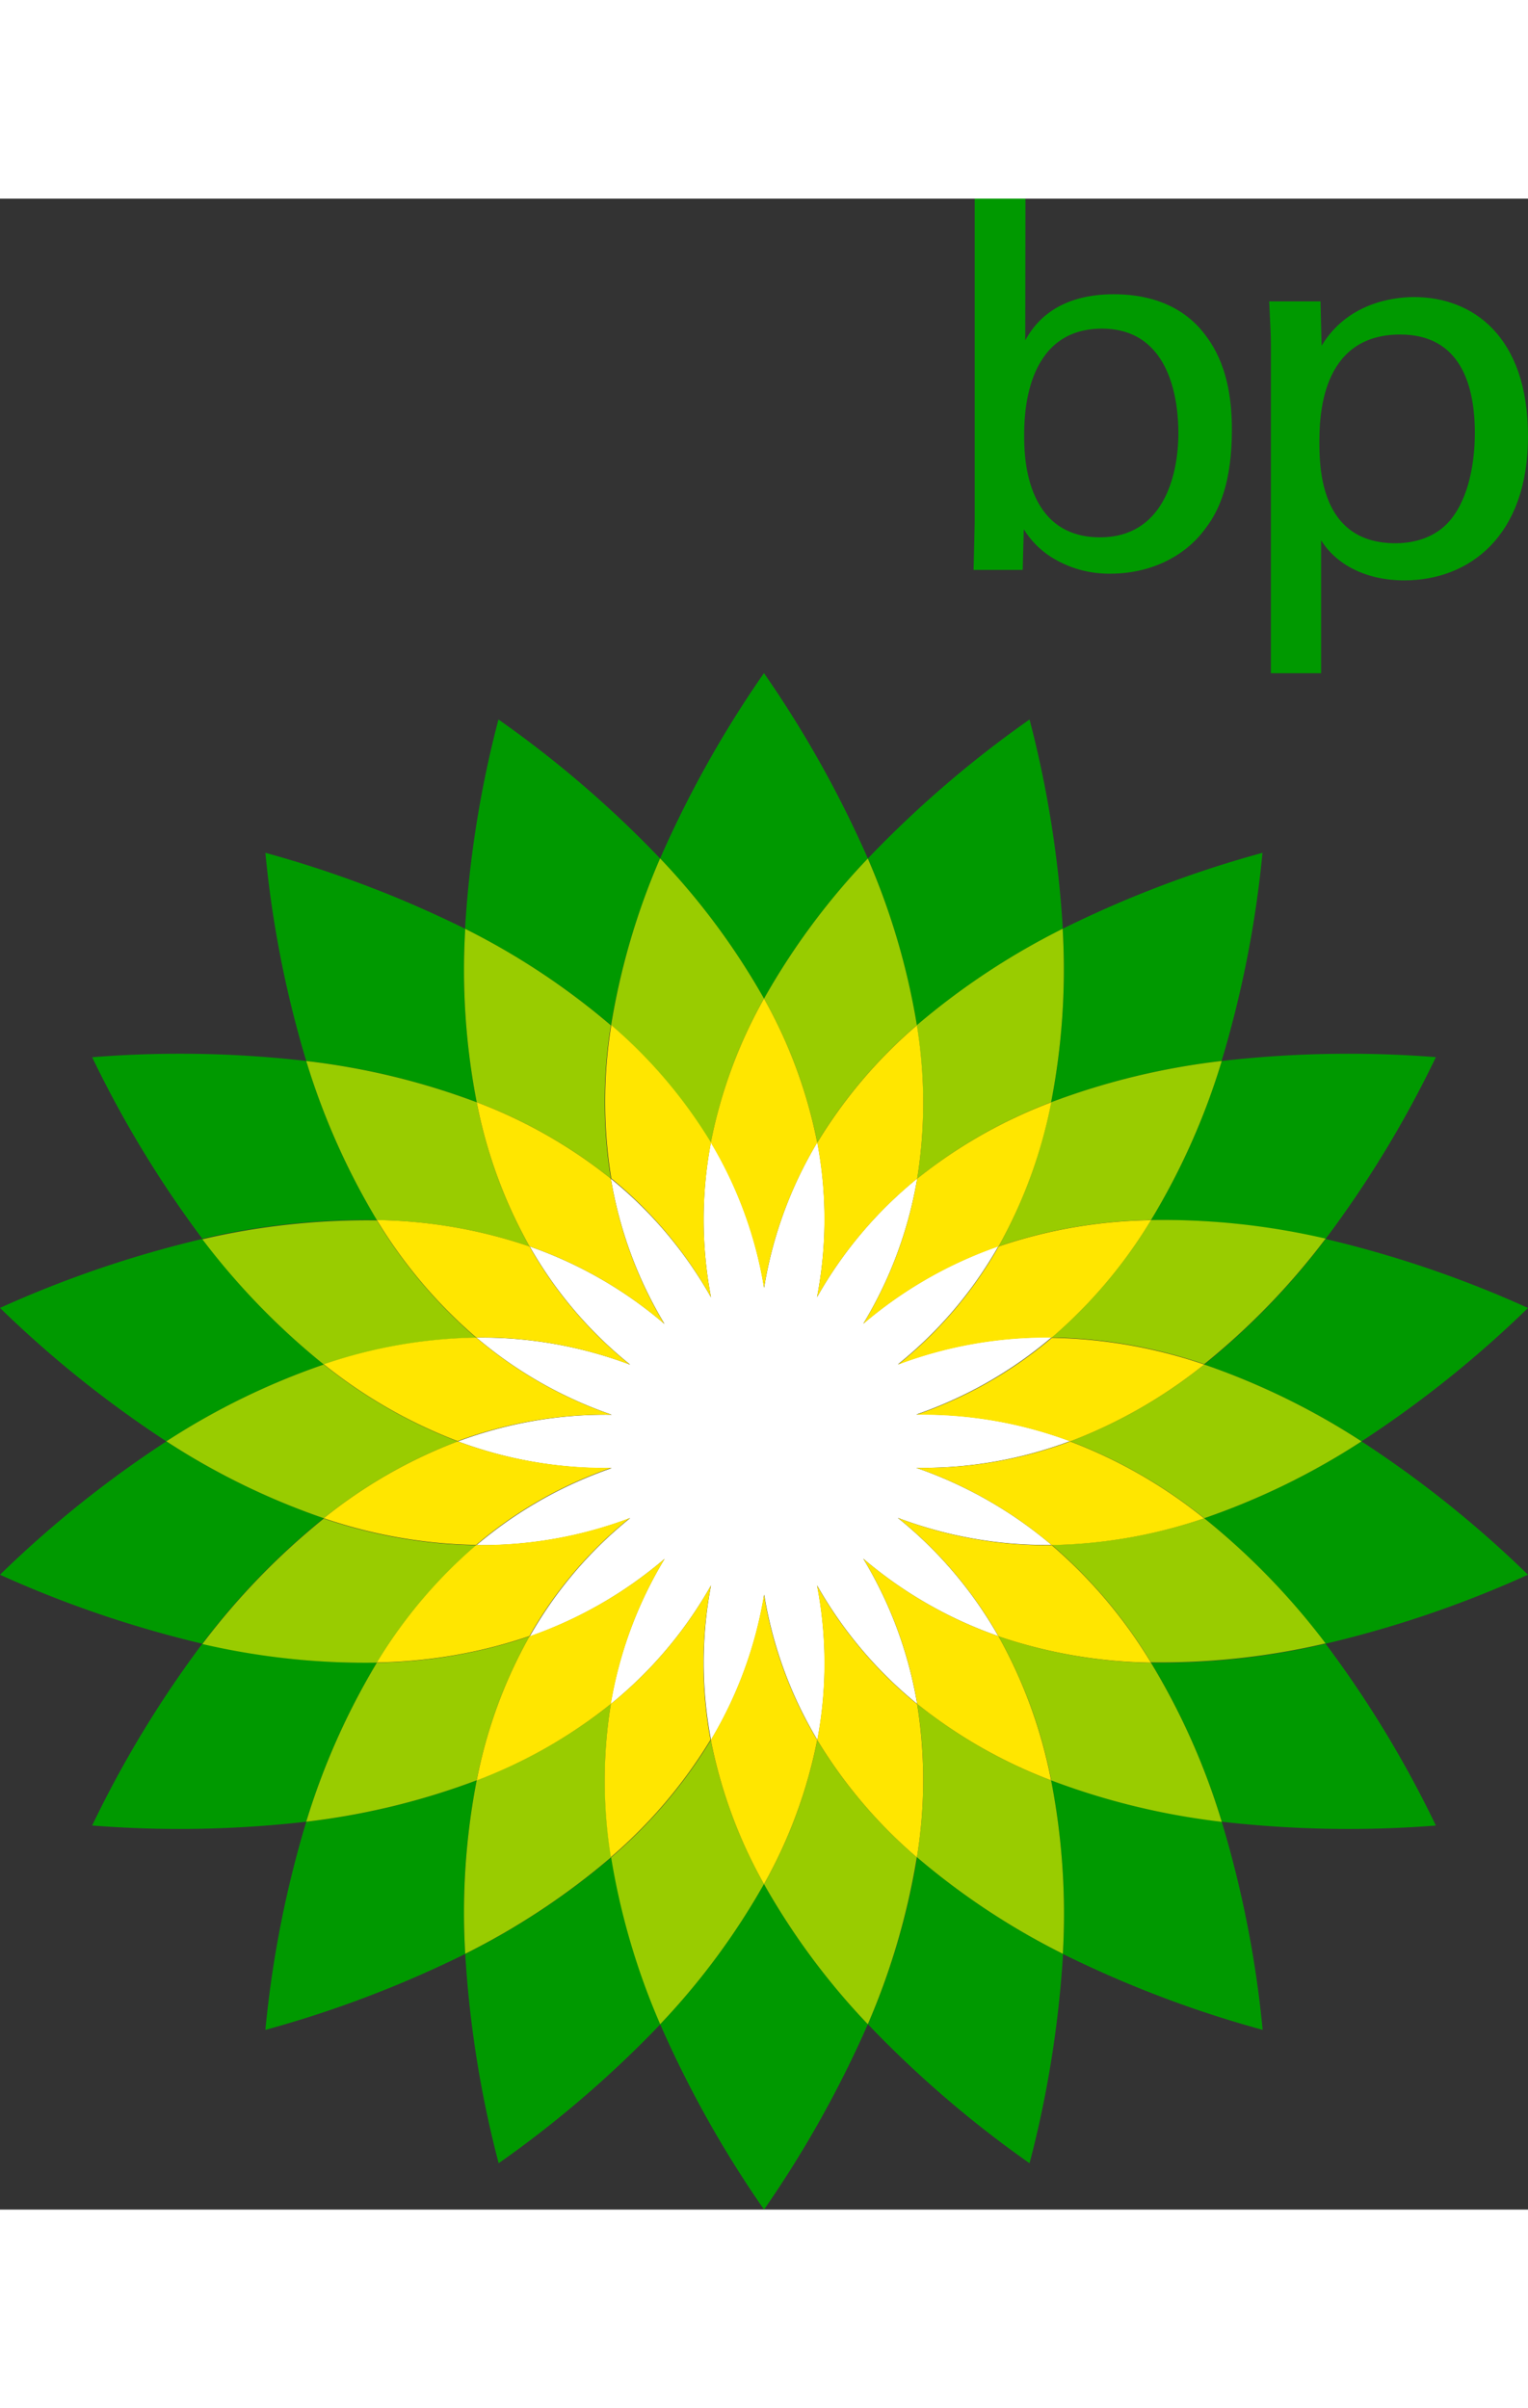
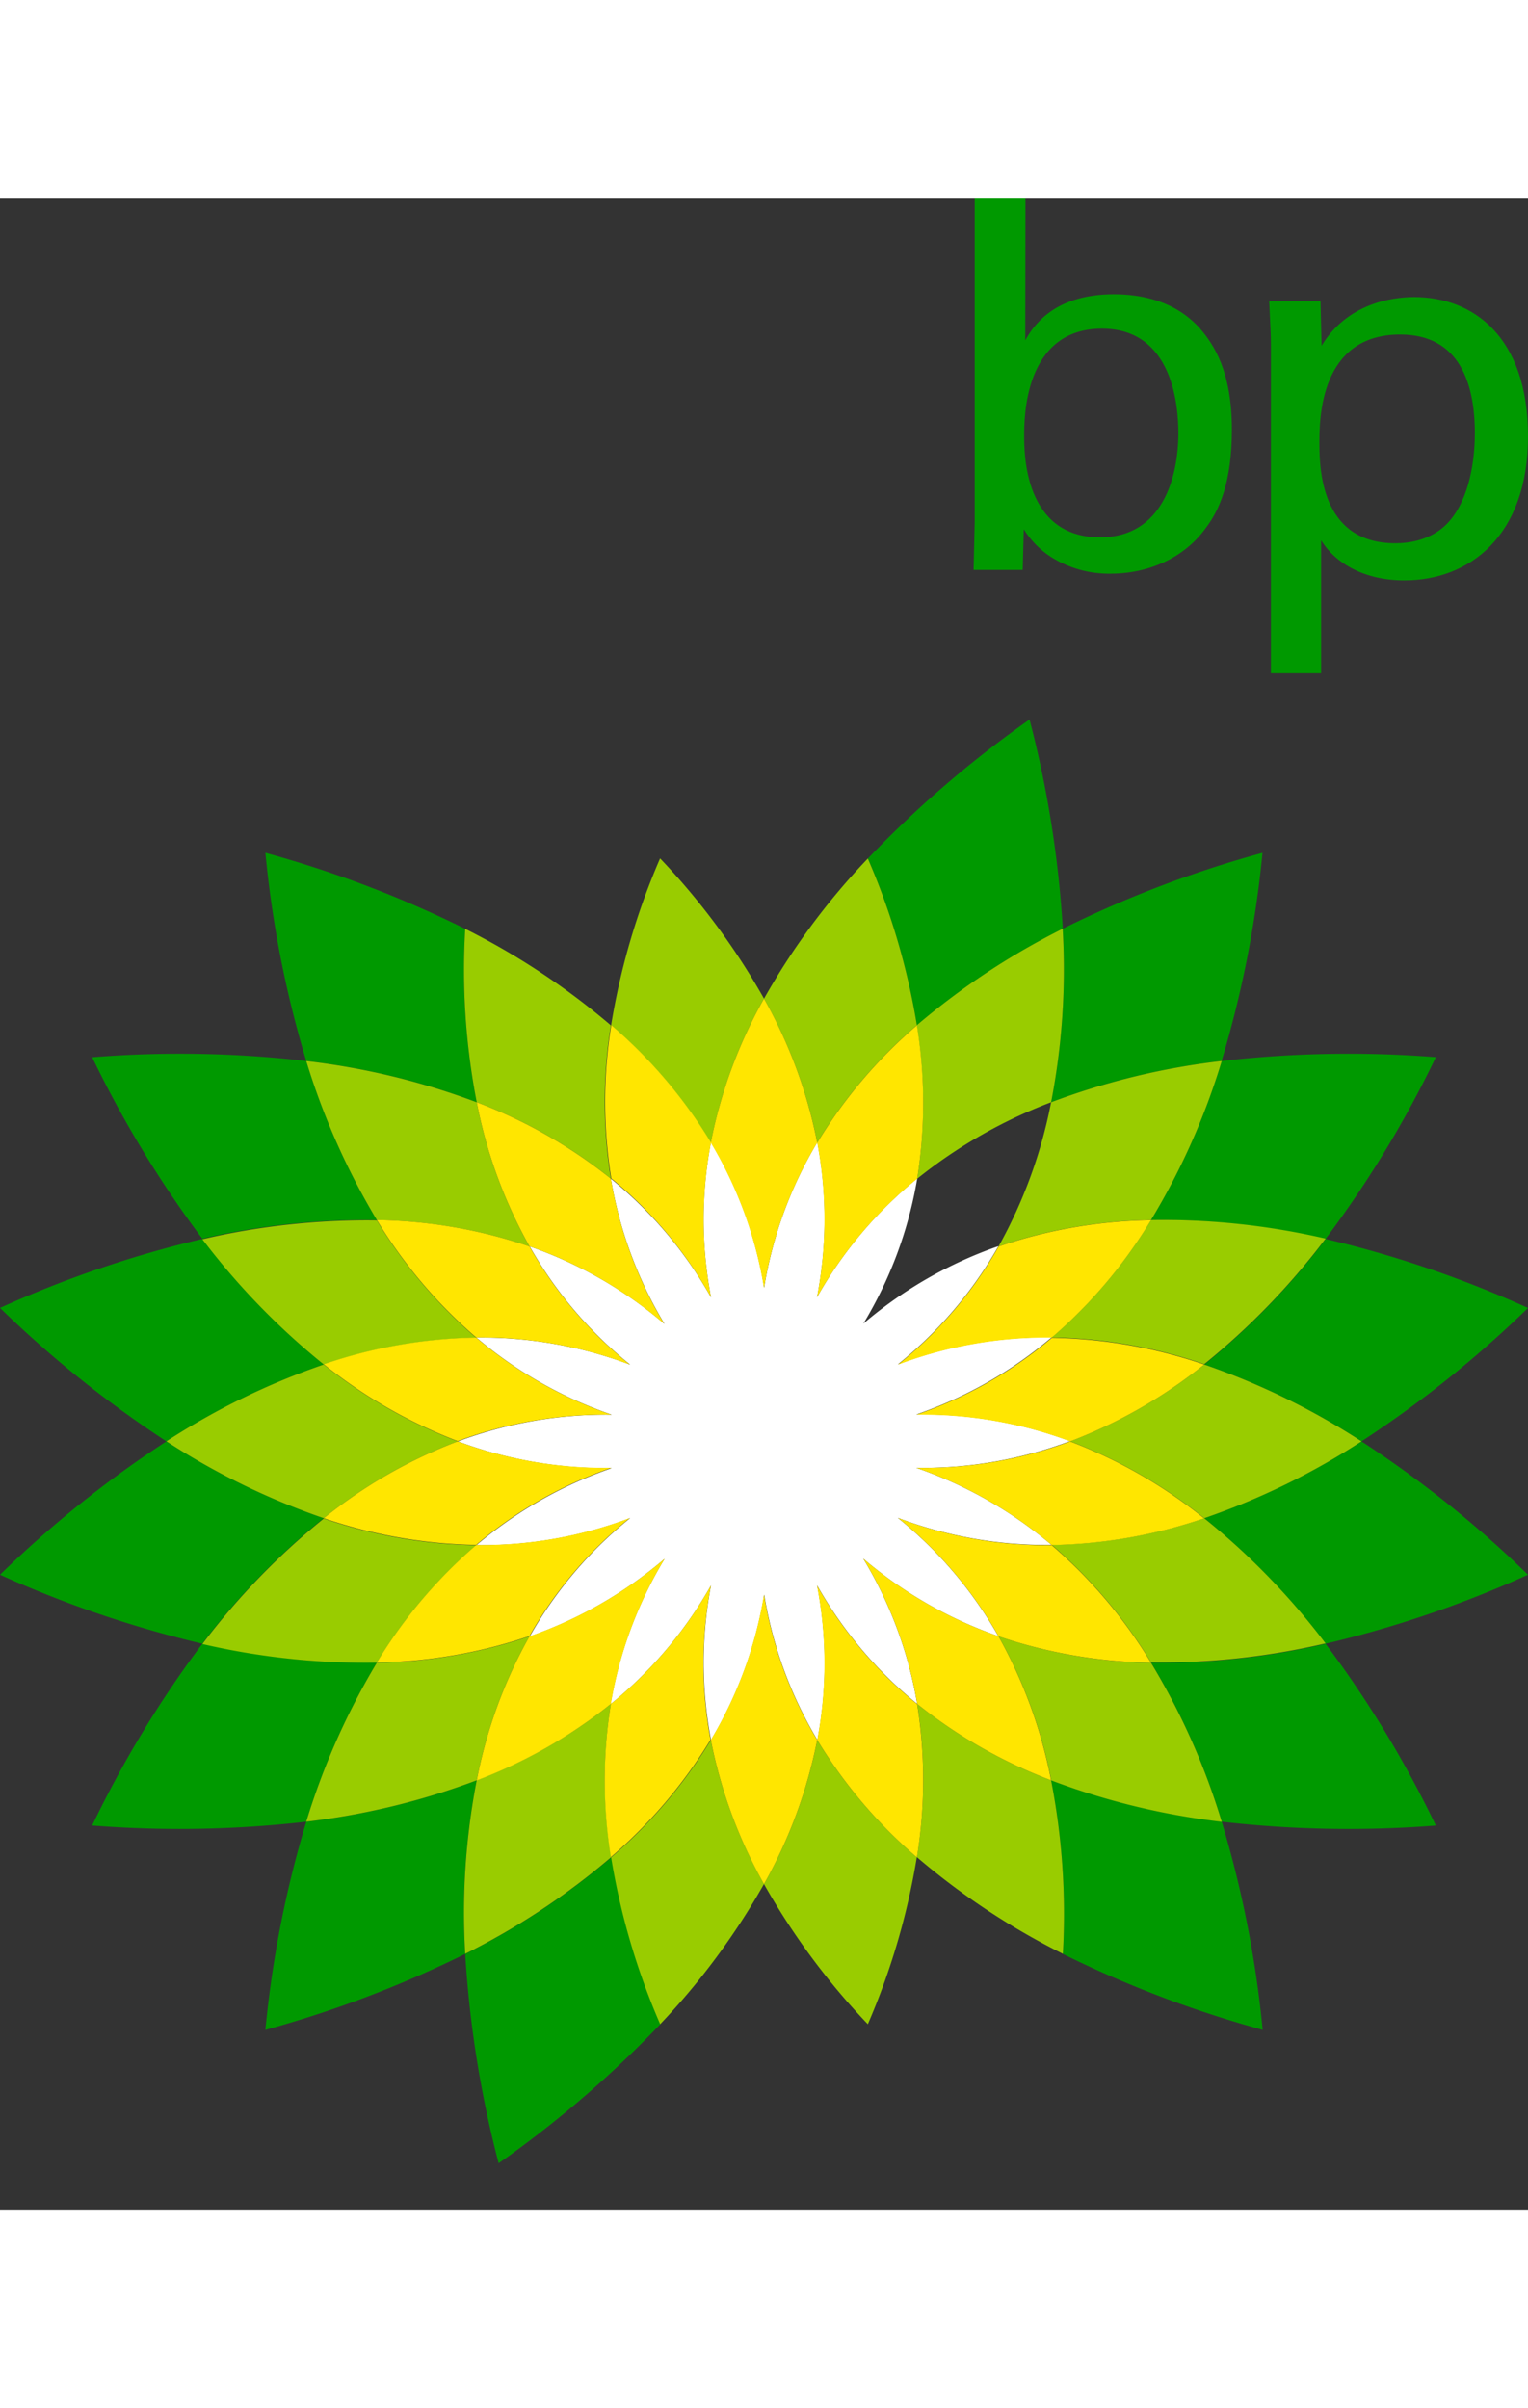
<svg xmlns="http://www.w3.org/2000/svg" width="33" height="52" viewBox="0 0 38 50">
  <rect x="0" y="0" width="38" height="50" fill="#333333" stroke="none" />
  <g fill="none" fill-rule="evenodd">
    <path d="M29.305 5.826c0 1.091-.39 2.595-1.947 2.595-1.888 0-1.888-2.088-1.888-2.527 0-.44 0-2.662 1.934-2.662 1.767 0 1.901 1.93 1.901 2.594zM25.502 0H24.24v8.036l-.028 1.195h1.222l.026-1.012c.168.272.393.503.661.679.447.287.971.436 1.504.426.928 0 1.829-.387 2.368-1.144.335-.438.643-1.144.643-2.436 0-1.46-.457-2.123-.792-2.515-.617-.691-1.465-.852-2.145-.852-1.53 0-2.03.84-2.202 1.145L25.502 0zM32.812 6.093c0-.6 0-2.715 2.01-2.715 1.493 0 1.856 1.251 1.856 2.448 0 .48-.067 1.438-.55 2.09-.431.586-1.103.652-1.424.652-1.77 0-1.892-1.667-1.892-2.475zM31.606 11.8h1.249V8.494c.362.584 1.089.997 2.07.997C36.533 9.49 38 8.4 38 5.907c0-2.493-1.382-3.46-2.833-3.46-.55 0-1.667.16-2.3 1.21l-.027-1.103h-1.276c.028.638.042.796.042 1.09V11.8z" fill="#090" fill-rule="nonzero" />
-     <path d="M21.583 16.407a27.423 27.423 0 0 0-2.584-4.61 27.13 27.13 0 0 0-2.583 4.61A17.59 17.59 0 0 1 19 19.892a17.434 17.434 0 0 1 2.584-3.485zM16.417 45.39A27.105 27.105 0 0 0 19.001 50a27.395 27.395 0 0 0 2.582-4.61 17.52 17.52 0 0 1-2.584-3.486 17.678 17.678 0 0 1-2.582 3.487z" fill="#090" />
-     <path d="M16.417 16.407a27.088 27.088 0 0 0-4.021-3.457 26.738 26.738 0 0 0-.831 5.206 17.925 17.925 0 0 1 3.629 2.399c.234-1.427.645-2.82 1.223-4.148zM21.583 45.39a27.183 27.183 0 0 0 4.021 3.458c.447-1.704.726-3.448.833-5.205a17.894 17.894 0 0 1-3.63-2.403 17.635 17.635 0 0 1-1.224 4.15z" fill="#090" />
    <path d="M11.57 18.156a27.665 27.665 0 0 0-4.97-1.891 26.695 26.695 0 0 0 1.016 5.176c1.45.167 2.875.512 4.24 1.026a17.187 17.187 0 0 1-.286-4.31zM26.431 43.643c1.59.787 3.255 1.42 4.97 1.888a26.737 26.737 0 0 0-1.018-5.176 17.825 17.825 0 0 1-4.243-1.028c.277 1.42.375 2.87.291 4.316zM9.373 25.396a17.695 17.695 0 0 1-1.757-3.955 27.429 27.429 0 0 0-5.324-.093 27.21 27.21 0 0 0 2.74 4.513 17.914 17.914 0 0 1 4.341-.465zM28.624 36.401c.751 1.24 1.342 2.57 1.76 3.955 1.767.202 3.55.234 5.325.095a27.013 27.013 0 0 0-2.743-4.52c-1.422.333-2.88.491-4.342.47zM5.032 25.866c-1.73.408-3.415.983-5.032 1.715a27.54 27.54 0 0 0 4.138 3.318 17.768 17.768 0 0 1 3.915-1.911 17.848 17.848 0 0 1-3.02-3.122zM33.86 30.899a17.752 17.752 0 0 1-3.913 1.911 17.648 17.648 0 0 1 3.02 3.12 27.369 27.369 0 0 0 5.032-1.715A27.089 27.089 0 0 0 33.86 30.9zM8.053 32.81a17.705 17.705 0 0 1-3.915-1.911A27.297 27.297 0 0 0 0 34.215a27.562 27.562 0 0 0 5.032 1.715 17.75 17.75 0 0 1 3.02-3.12zM29.947 28.988a17.811 17.811 0 0 1 3.913 1.91A27.324 27.324 0 0 0 38 27.582a27.369 27.369 0 0 0-5.033-1.715 17.79 17.79 0 0 1-3.019 3.122z" fill="#090" />
    <path d="M5.032 35.93a27.036 27.036 0 0 0-2.74 4.52c1.774.14 3.556.108 5.324-.094a17.695 17.695 0 0 1 1.757-3.955 17.912 17.912 0 0 1-4.34-.47zM32.966 25.866a27.067 27.067 0 0 0 2.743-4.52 27.746 27.746 0 0 0-5.326.095 17.223 17.223 0 0 1-1.759 3.955c1.462-.021 2.92.137 4.342.47zM11.856 39.327a17.9 17.9 0 0 1-4.24 1.03A26.668 26.668 0 0 0 6.6 45.532a27.699 27.699 0 0 0 4.97-1.889c-.088-1.445.008-2.896.285-4.317zM26.14 22.467a17.812 17.812 0 0 1 4.24-1.026c.508-1.688.849-3.422 1.017-5.176a27.479 27.479 0 0 0-4.97 1.889 17.337 17.337 0 0 1-.287 4.313zM11.57 43.643c.105 1.757.384 3.5.831 5.205a27.172 27.172 0 0 0 4.022-3.457 17.51 17.51 0 0 1-1.219-4.15 17.894 17.894 0 0 1-3.634 2.402z" fill="#090" />
    <path d="M26.431 18.154a26.923 26.923 0 0 0-.827-5.204 27.099 27.099 0 0 0-4.021 3.457 17.576 17.576 0 0 1 1.218 4.148 17.94 17.94 0 0 1 3.63-2.401z" fill="#090" />
    <path d="M17.678 23.473A12.001 12.001 0 0 1 19 19.89a17.59 17.59 0 0 0-2.584-3.486 17.487 17.487 0 0 0-1.218 4.148 12.145 12.145 0 0 1 2.479 2.921zM20.324 38.323A12.075 12.075 0 0 1 19 41.907a17.52 17.52 0 0 0 2.582 3.484c.575-1.33.984-2.723 1.218-4.15a12.083 12.083 0 0 1-2.477-2.918zM11.856 22.467a12.28 12.28 0 0 1 3.336 1.9 11.96 11.96 0 0 1 0-3.812 17.924 17.924 0 0 0-3.622-2.399c-.086 1.443.01 2.891.286 4.311zM26.14 39.327a12.26 12.26 0 0 1-3.33-1.9 11.987 11.987 0 0 1-.008 3.81 17.894 17.894 0 0 0 3.63 2.403 17.358 17.358 0 0 0-.292-4.313zM13.168 26.052a11.948 11.948 0 0 1-1.312-3.584 17.821 17.821 0 0 0-4.24-1.026 17.695 17.695 0 0 0 1.757 3.955c1.292.019 2.573.24 3.795.655zM24.833 35.746a12.018 12.018 0 0 1 1.311 3.583c1.365.516 2.789.861 4.24 1.03a17.223 17.223 0 0 0-1.76-3.955c-1.29-.02-2.57-.242-3.79-.658zM8.053 28.988c1.22-.42 2.5-.644 3.79-.664a12.107 12.107 0 0 1-2.47-2.92c-1.46-.02-2.919.137-4.34.47a17.848 17.848 0 0 0 3.02 3.114zM29.947 32.81c-1.22.417-2.5.641-3.79.664a12.049 12.049 0 0 1 2.467 2.92c1.462.02 2.92-.138 4.342-.472a17.648 17.648 0 0 0-3.019-3.112zM11.384 30.899a12.316 12.316 0 0 1-3.331-1.911 17.768 17.768 0 0 0-3.915 1.91 17.705 17.705 0 0 0 3.915 1.912 12.213 12.213 0 0 1 3.33-1.911zM26.615 30.899a12.18 12.18 0 0 1 3.332 1.911 17.752 17.752 0 0 0 3.913-1.911 17.811 17.811 0 0 0-3.913-1.911 12.284 12.284 0 0 1-3.332 1.91zM9.373 36.401a12.09 12.09 0 0 1 2.47-2.92 12.309 12.309 0 0 1-3.79-.663 17.75 17.75 0 0 0-3.02 3.12c1.421.33 2.88.487 4.34.463zM28.624 25.396a12.062 12.062 0 0 1-2.468 2.92c1.292.02 2.571.245 3.791.664a17.79 17.79 0 0 0 3.02-3.122 17.895 17.895 0 0 0-4.343-.462z" fill="#9C0" />
    <path d="M13.168 35.746a12.366 12.366 0 0 1-3.795.655 17.695 17.695 0 0 0-1.757 3.955 17.9 17.9 0 0 0 4.24-1.03 11.913 11.913 0 0 1 1.312-3.58zM24.833 26.052c1.221-.416 2.5-.637 3.791-.656.751-1.24 1.342-2.569 1.76-3.955a17.812 17.812 0 0 0-4.244 1.026 12.053 12.053 0 0 1-1.307 3.585zM17.678 38.323a12.108 12.108 0 0 1-2.48 2.92 17.51 17.51 0 0 0 1.22 4.148A17.678 17.678 0 0 0 19 41.904a12.001 12.001 0 0 1-1.323-3.58z" fill="#9C0" />
    <path d="M15.192 37.427a12.266 12.266 0 0 1-3.336 1.897 17.228 17.228 0 0 0-.286 4.316 17.894 17.894 0 0 0 3.629-2.402 11.949 11.949 0 0 1-.007-3.81zM20.324 23.473a12.064 12.064 0 0 1 2.478-2.92 17.576 17.576 0 0 0-1.22-4.146A17.434 17.434 0 0 0 19 19.892a12.075 12.075 0 0 1 1.325 3.581z" fill="#9C0" />
    <path d="M22.81 24.368a12.272 12.272 0 0 1 3.33-1.901c.276-1.42.372-2.87.287-4.313a17.94 17.94 0 0 0-3.629 2.4c.207 1.263.21 2.55.011 3.814z" fill="#9C0" />
    <path d="M17.682 27.318a10.283 10.283 0 0 0-2.49-2.95c.213 1.275.665 2.5 1.333 3.61a10.414 10.414 0 0 0-3.352-1.926 10.245 10.245 0 0 0 2.5 2.94 10.488 10.488 0 0 0-3.824-.673c.99.842 2.131 1.493 3.365 1.918a10.51 10.51 0 0 0-3.825.663c1.222.456 2.52.681 3.825.664a10.447 10.447 0 0 0-3.365 1.916 10.432 10.432 0 0 0 3.823-.673 10.261 10.261 0 0 0-2.499 2.943 10.512 10.512 0 0 0 3.352-1.927 10.252 10.252 0 0 0-1.34 3.611 10.331 10.331 0 0 0 2.497-2.953 10.251 10.251 0 0 0 0 3.842 10.272 10.272 0 0 0 1.323-3.612 10.246 10.246 0 0 0 1.323 3.612c.241-1.27.239-2.573-.007-3.842a10.403 10.403 0 0 0 2.488 2.946 10.256 10.256 0 0 0-1.34-3.611 10.518 10.518 0 0 0 3.359 1.927 10.288 10.288 0 0 0-2.5-2.942c1.22.46 2.517.69 3.823.673-.99-.84-2.13-1.49-3.362-1.917a10.469 10.469 0 0 0 3.823-.664 10.497 10.497 0 0 0-3.823-.663 10.44 10.44 0 0 0 3.365-1.918 10.504 10.504 0 0 0-3.825.673 10.263 10.263 0 0 0 2.502-2.94 10.464 10.464 0 0 0-3.36 1.926 10.259 10.259 0 0 0 1.34-3.61 10.354 10.354 0 0 0-2.491 2.95c.246-1.27.248-2.577.006-3.849a10.225 10.225 0 0 0-1.323 3.614 10.25 10.25 0 0 0-1.323-3.614 10.268 10.268 0 0 0 .002 3.856z" fill="#FFF" />
    <path d="M17.682 27.318a10.268 10.268 0 0 1 0-3.849 12.145 12.145 0 0 0-2.48-2.92 11.96 11.96 0 0 0 0 3.813 10.282 10.282 0 0 1 2.48 2.956zM20.317 34.48c.246 1.27.248 2.573.007 3.843a12.083 12.083 0 0 0 2.478 2.92c.206-1.262.208-2.548.007-3.81a10.403 10.403 0 0 1-2.492-2.952zM15.192 24.368a12.28 12.28 0 0 0-3.336-1.901 11.948 11.948 0 0 0 1.312 3.583 10.414 10.414 0 0 1 3.351 1.926 10.278 10.278 0 0 1-1.327-3.608zM22.81 37.427a12.26 12.26 0 0 0 3.33 1.9 12.018 12.018 0 0 0-1.31-3.584 10.518 10.518 0 0 1-3.36-1.927 10.256 10.256 0 0 1 1.34 3.611zM15.667 28.992a10.245 10.245 0 0 1-2.499-2.94 12.327 12.327 0 0 0-3.795-.656 12.107 12.107 0 0 0 2.47 2.92 10.487 10.487 0 0 1 3.824.676zM22.333 32.803a10.288 10.288 0 0 1 2.5 2.943c1.221.415 2.5.636 3.791.655a12.049 12.049 0 0 0-2.468-2.92 10.437 10.437 0 0 1-3.823-.678zM15.208 30.237a10.426 10.426 0 0 1-3.364-1.918c-1.292.02-2.571.244-3.791.663a12.316 12.316 0 0 0 3.33 1.911 10.51 10.51 0 0 1 3.825-.656zM22.789 31.557a10.516 10.516 0 0 1 3.365 1.92 12.397 12.397 0 0 0 3.79-.664 12.18 12.18 0 0 0-3.332-1.912 10.47 10.47 0 0 1-3.823.656zM11.384 30.899a12.213 12.213 0 0 0-3.331 1.911c1.22.418 2.5.642 3.79.664a10.447 10.447 0 0 1 3.365-1.917 10.538 10.538 0 0 1-3.824-.658zM26.615 30.899a12.284 12.284 0 0 0 3.332-1.911 12.28 12.28 0 0 0-3.79-.664 10.44 10.44 0 0 1-3.368 1.913 10.497 10.497 0 0 1 3.826.662zM15.667 32.803c-1.22.462-2.518.69-3.823.673a12.09 12.09 0 0 0-2.471 2.92c1.292-.019 2.573-.24 3.795-.656a10.262 10.262 0 0 1 2.499-2.937zM22.332 28.992c1.22-.46 2.518-.689 3.824-.673a12.062 12.062 0 0 0 2.468-2.92c-1.29.018-2.57.24-3.79.655a10.263 10.263 0 0 1-2.502 2.938zM17.678 38.323A12.001 12.001 0 0 0 19 41.907a12.075 12.075 0 0 0 1.323-3.584A10.246 10.246 0 0 1 19 34.711c-.21 1.275-.658 2.5-1.323 3.612zM17.682 34.48a10.331 10.331 0 0 1-2.49 2.947 11.949 11.949 0 0 0 0 3.81 12.108 12.108 0 0 0 2.479-2.92 10.251 10.251 0 0 1 .01-3.836z" fill="#FFE600" />
    <path d="M13.168 35.746a11.912 11.912 0 0 0-1.312 3.583 12.266 12.266 0 0 0 3.336-1.902 10.252 10.252 0 0 1 1.34-3.611c-.99.845-2.13 1.5-3.364 1.93zM20.324 23.473A12.075 12.075 0 0 0 19 19.89a12.001 12.001 0 0 0-1.323 3.583A10.25 10.25 0 0 1 19 27.087a10.225 10.225 0 0 1 1.323-3.614zM20.317 27.318a10.354 10.354 0 0 1 2.492-2.95c.201-1.264.199-2.55-.007-3.813a12.064 12.064 0 0 0-2.478 2.92c.24 1.27.239 2.574-.007 3.843z" fill="#FFE600" />
-     <path d="M24.833 26.052a12.053 12.053 0 0 0 1.311-3.584 12.273 12.273 0 0 0-3.335 1.9c-.214 1.277-.67 2.501-1.34 3.61a10.464 10.464 0 0 1 3.364-1.926z" fill="#FFE600" />
  </g>
</svg>